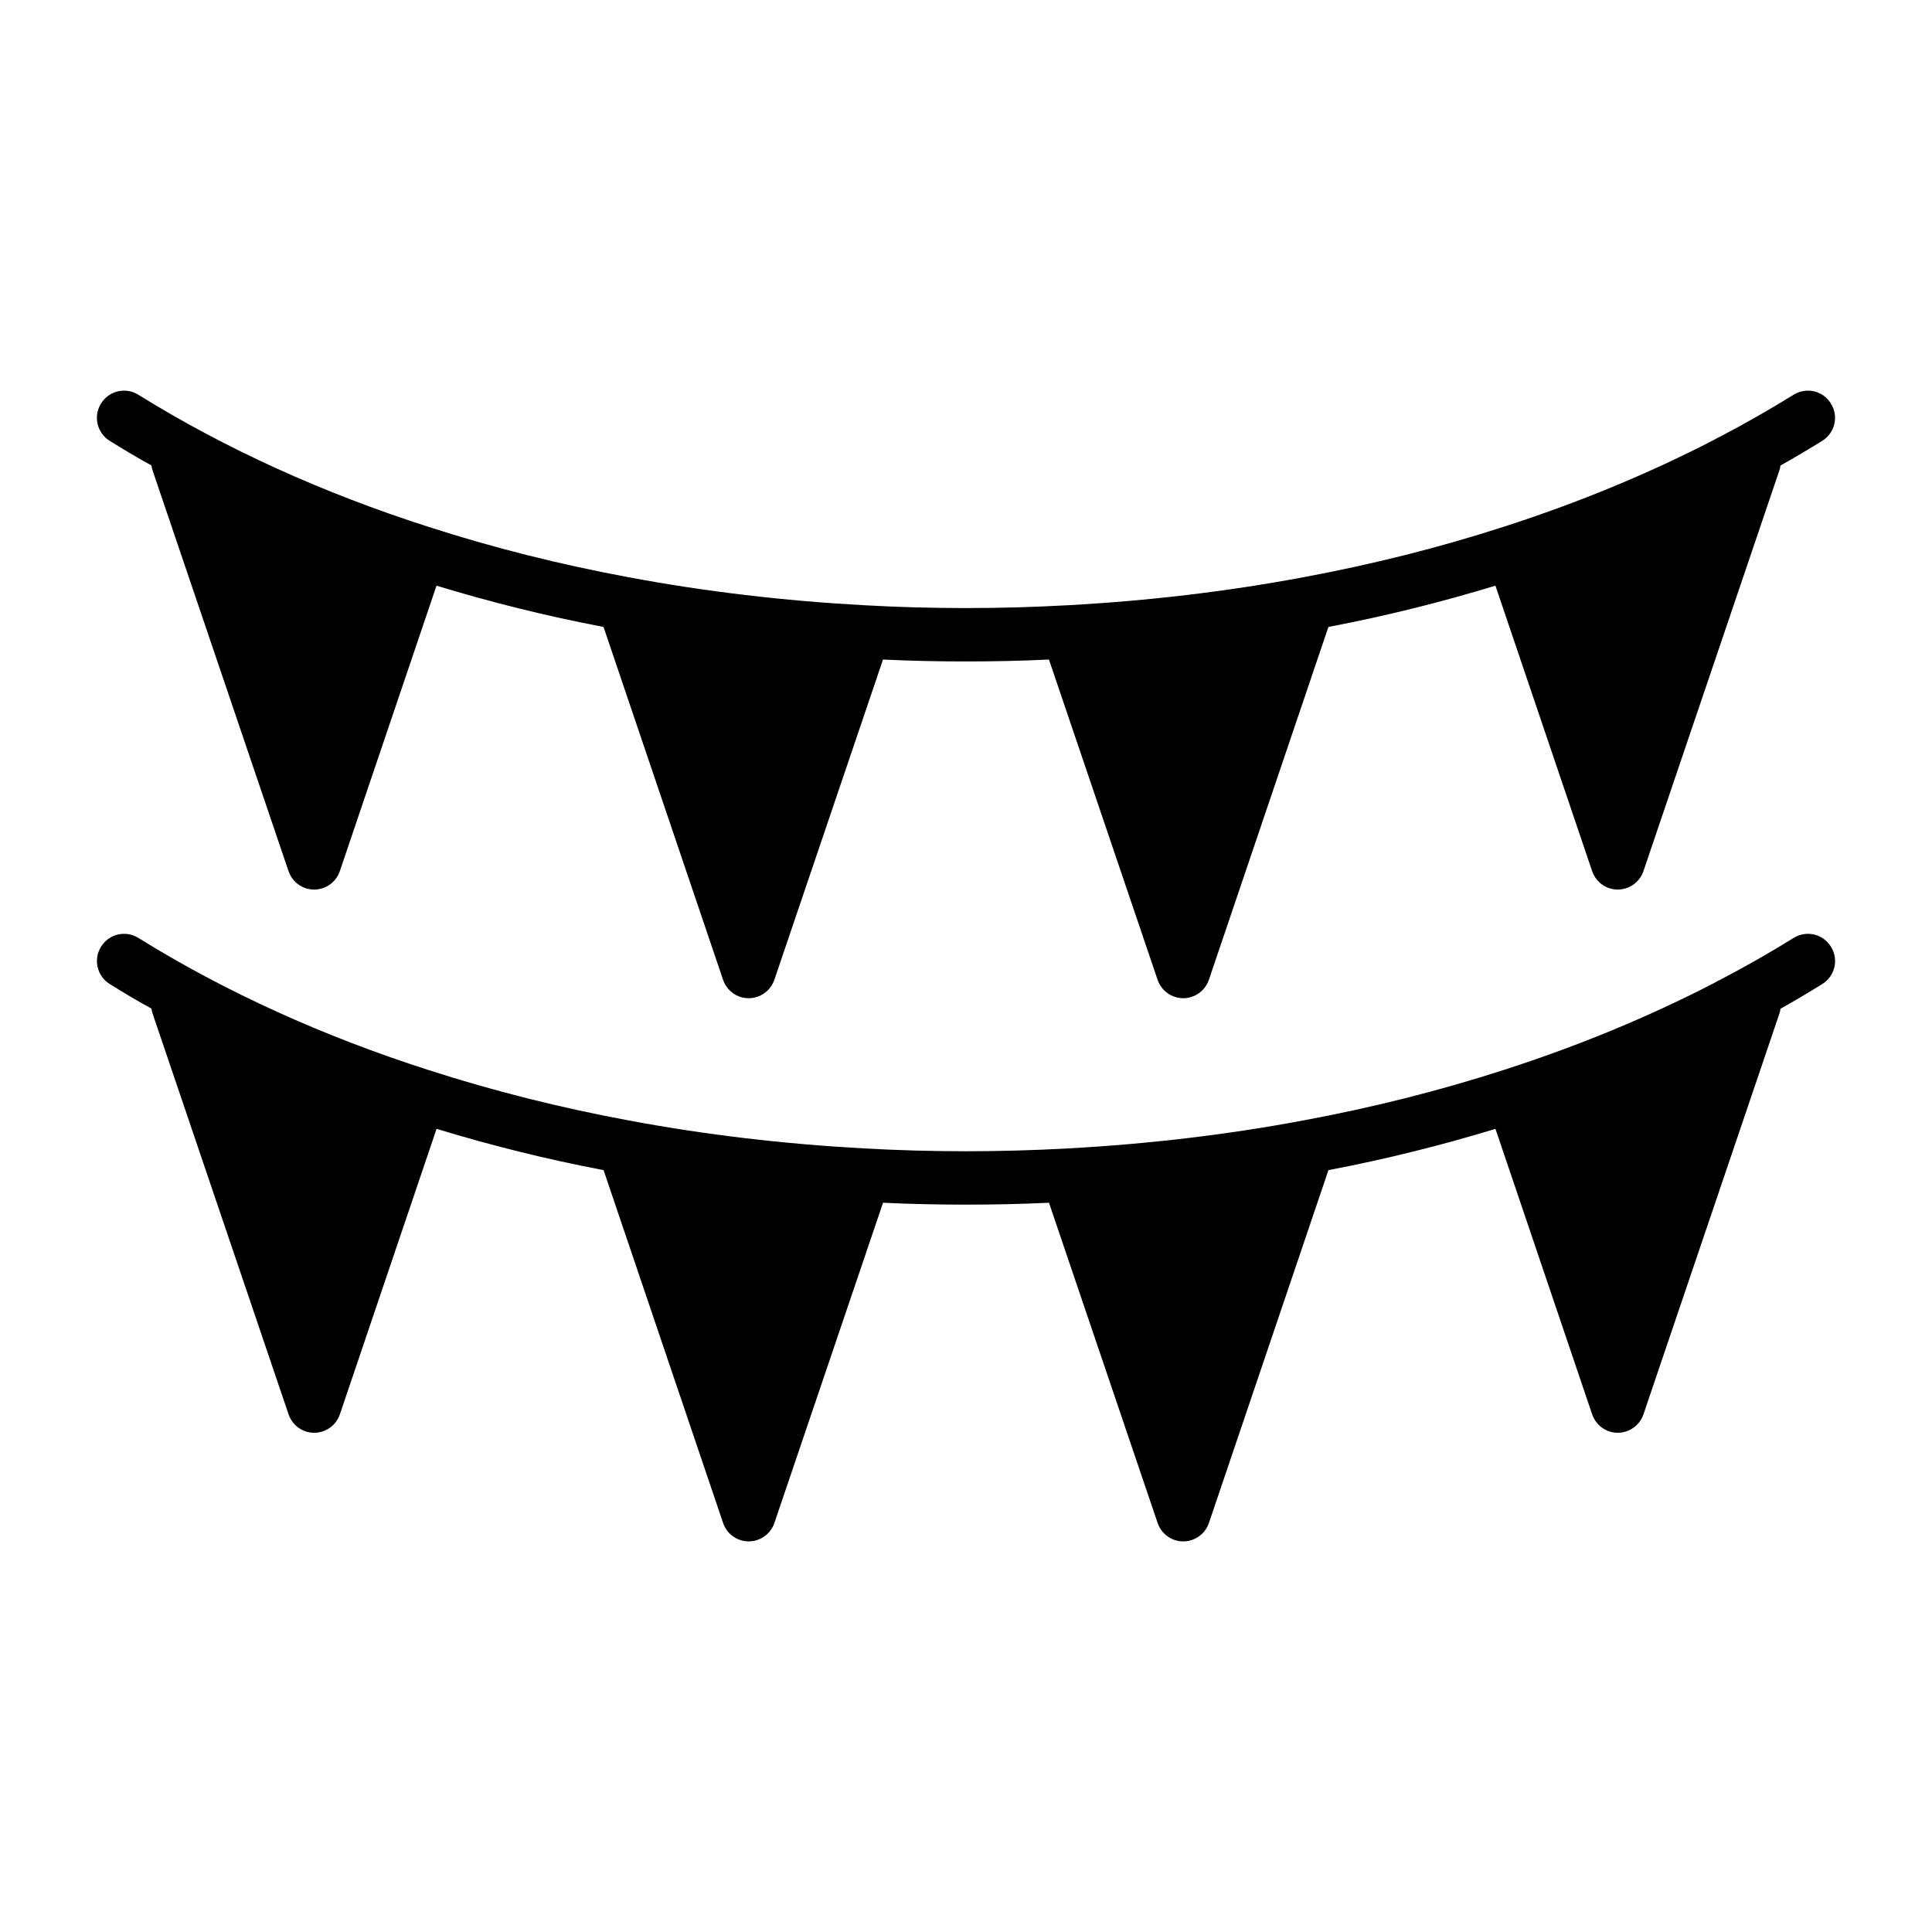
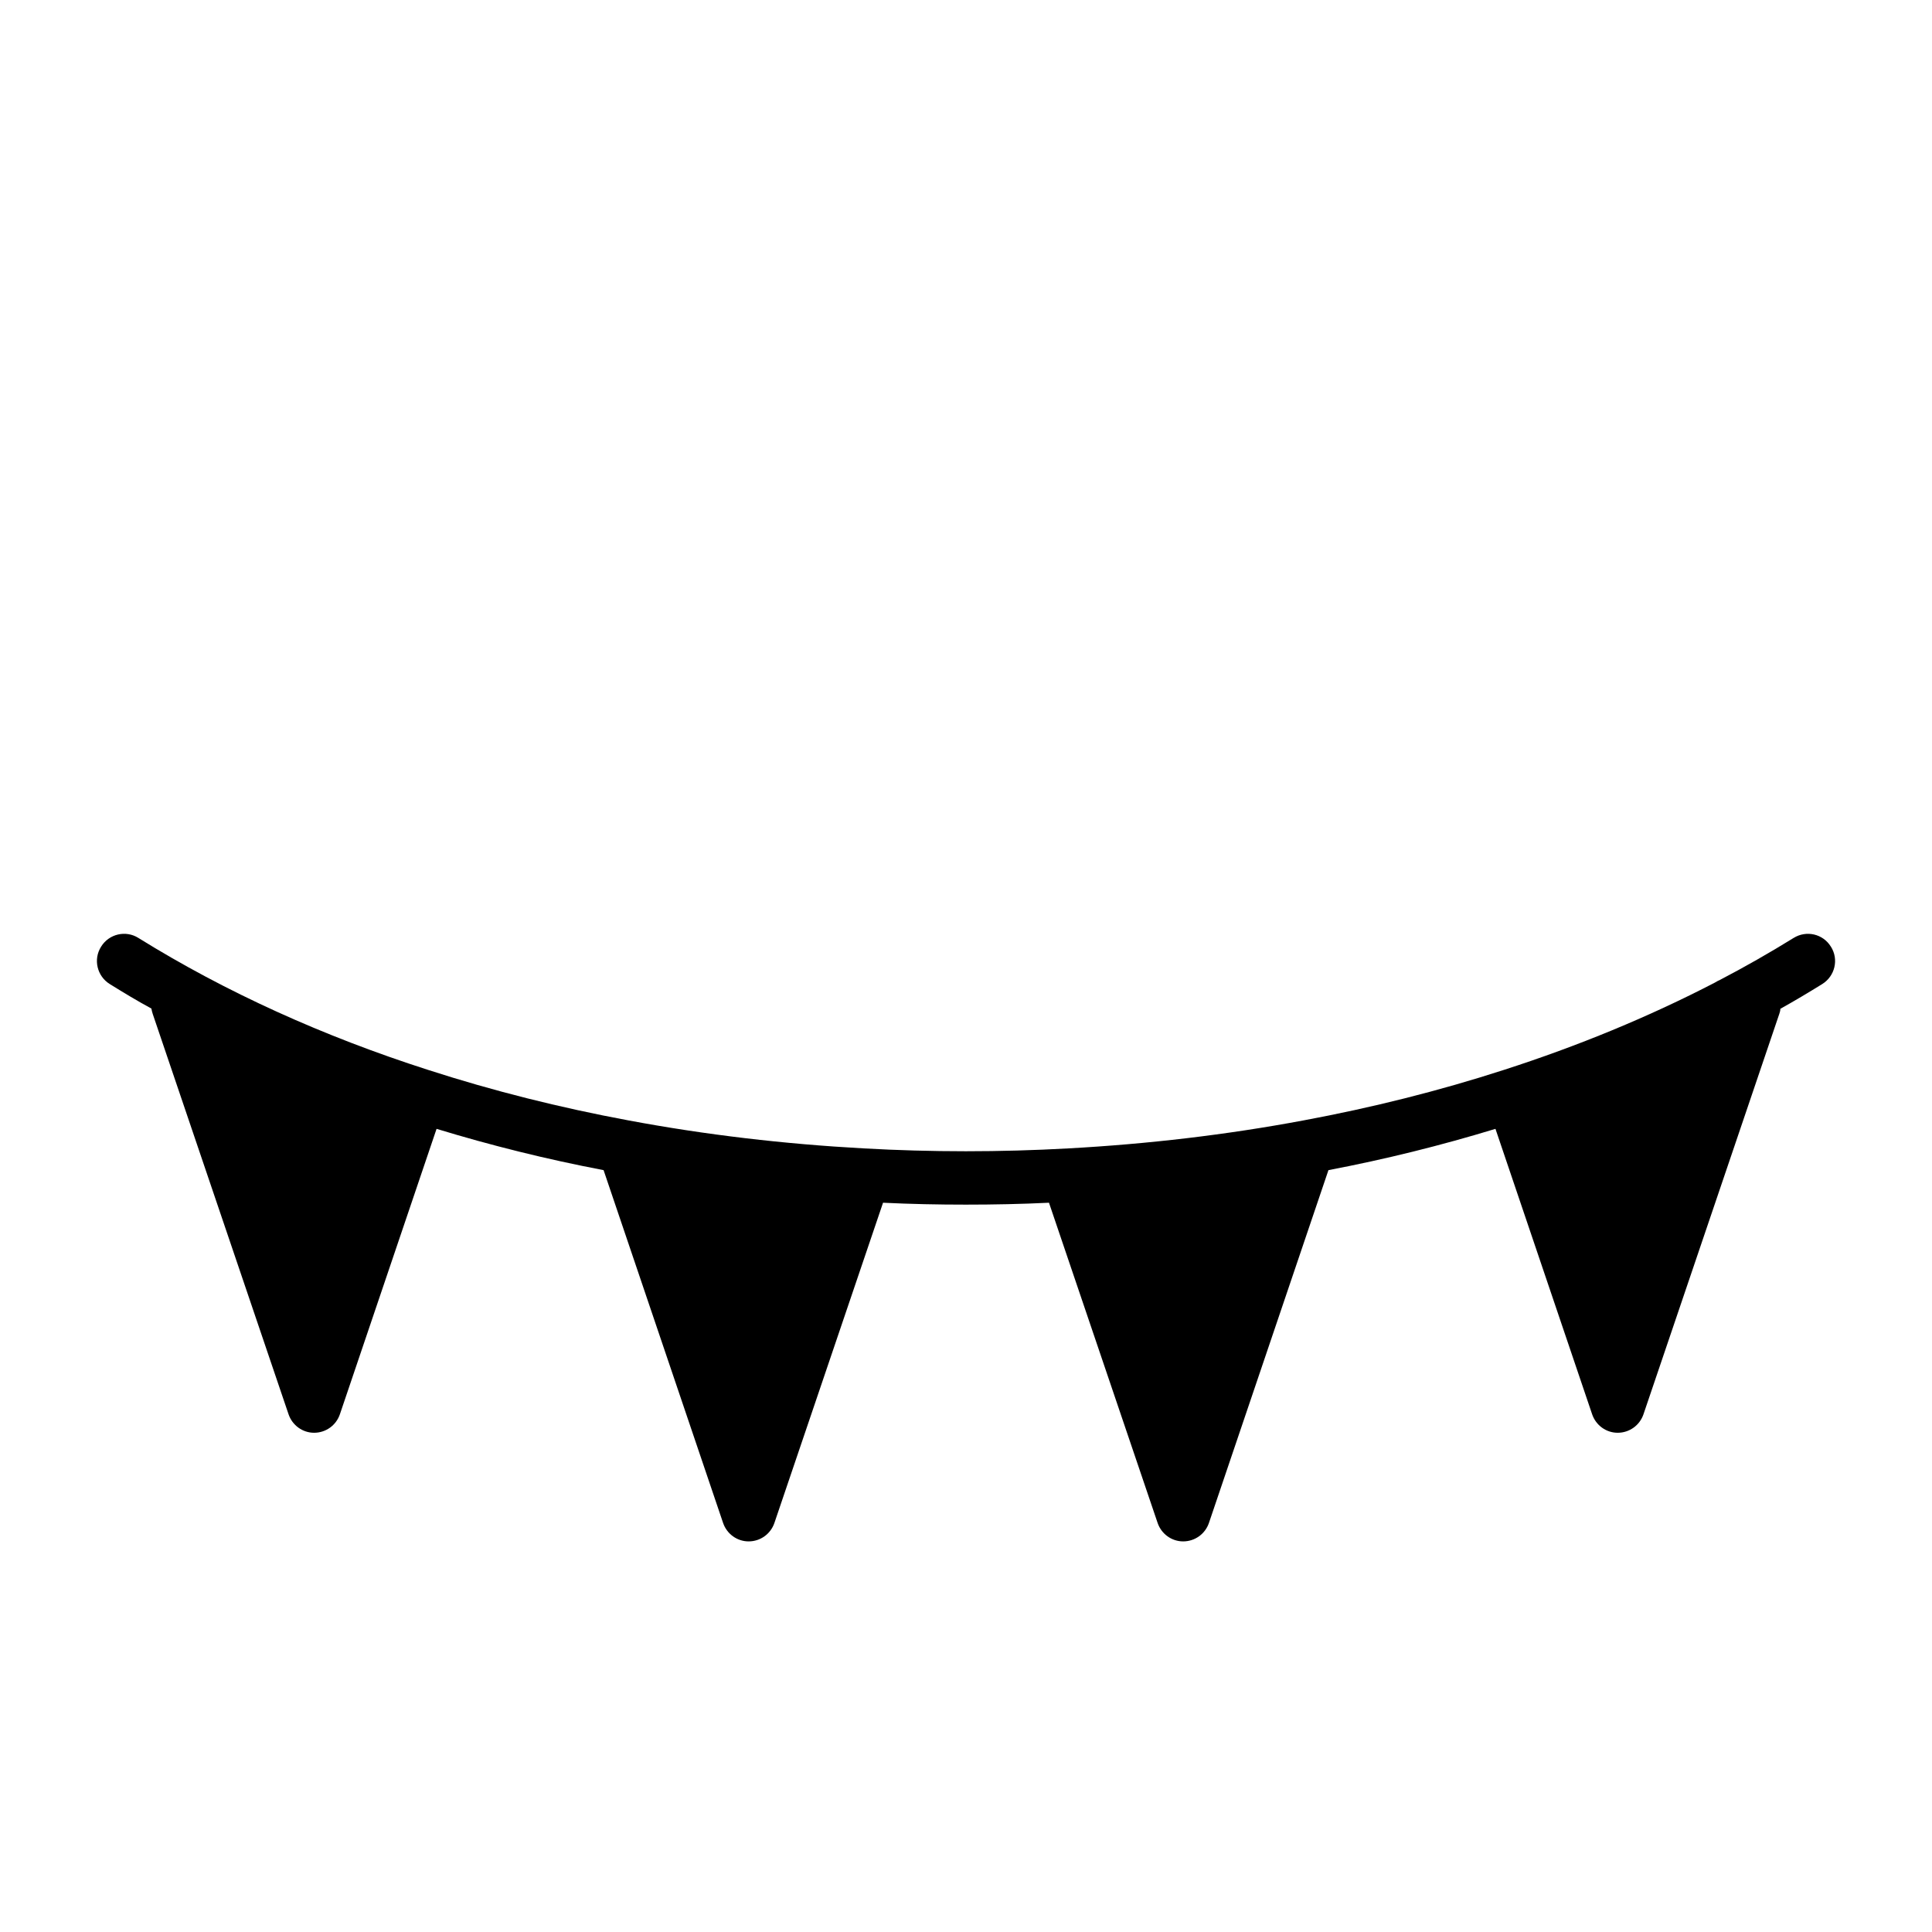
<svg xmlns="http://www.w3.org/2000/svg" fill="#000000" width="800px" height="800px" version="1.1" viewBox="144 144 512 512">
  <g>
    <path d="m629.2 394.86c2.16 3.383 1.078 7.844-2.305 9.934-3.598 2.231-7.34 4.461-11.082 6.551 0 0.504-0.145 0.938-0.289 1.367l-35.988 106.09c-1.008 2.949-3.742 4.894-6.836 4.894-3.023 0-5.758-1.945-6.766-4.894l-25.621-75.645c-14.395 4.391-29.148 8.062-44.262 10.941l-31.668 93.492c-1.008 2.949-3.742 4.894-6.836 4.894-3.023 0-5.758-1.945-6.766-4.894l-28.789-84.855c-7.34 0.359-14.684 0.504-22.023 0.504s-14.609-0.145-21.953-0.504l-28.789 84.855c-1.008 2.949-3.742 4.894-6.836 4.894-3.023 0-5.758-1.945-6.766-4.894l-31.668-93.492c-15.113-2.879-29.867-6.551-44.262-10.941l-25.621 75.645c-1.008 2.949-3.742 4.894-6.836 4.894-3.023 0-5.758-1.945-6.766-4.894l-35.992-106.09c-0.145-0.504-0.289-0.938-0.359-1.441-3.742-2.016-7.414-4.246-11.012-6.477-3.383-2.086-4.461-6.551-2.305-9.934 2.086-3.383 6.551-4.391 9.859-2.305 23.176 14.395 49.156 26.125 76.797 34.98 17.129 5.543 34.906 10.004 53.117 13.387 20.367 3.816 41.242 6.262 62.328 7.414 17.992 1.008 36.129 1.008 54.195 0 21.09-1.152 41.961-3.598 62.328-7.414 18.207-3.383 35.988-7.844 53.117-13.387 19.648-6.332 38.363-14.035 55.852-23.102 0.434-0.215 0.793-0.504 1.223-0.648 6.766-3.527 13.316-7.269 19.719-11.227 3.383-2.086 7.773-1.078 9.859 2.305z" />
-     <path d="m626.89 260.84c-3.598 2.231-7.34 4.461-11.082 6.551 0 0.504-0.145 0.938-0.289 1.367l-35.988 106.09c-1.008 2.949-3.742 4.894-6.836 4.894-3.023 0-5.758-1.945-6.766-4.894l-25.625-75.641c-14.395 4.391-29.148 8.062-44.262 10.941l-31.668 93.492c-1.008 2.949-3.742 4.894-6.836 4.894-3.023 0-5.758-1.945-6.766-4.894l-28.789-84.855c-7.34 0.359-14.684 0.504-22.023 0.504s-14.609-0.145-21.953-0.504l-28.789 84.855c-1.008 2.949-3.742 4.894-6.836 4.894-3.023 0-5.758-1.945-6.766-4.894l-31.672-93.492c-15.113-2.879-29.867-6.551-44.262-10.941l-25.621 75.645c-1.008 2.949-3.742 4.894-6.836 4.894-3.023 0-5.758-1.945-6.766-4.894l-35.988-106.09c-0.145-0.504-0.289-0.938-0.359-1.441-3.742-2.016-7.414-4.246-11.012-6.477-3.383-2.086-4.461-6.551-2.305-9.934 2.086-3.383 6.551-4.391 9.859-2.305 23.176 14.395 49.156 26.125 76.797 34.98 17.129 5.543 34.906 10.004 53.117 13.387 20.367 3.816 41.242 6.262 62.328 7.414 17.992 1.008 36.129 1.008 54.195 0 21.09-1.152 41.961-3.598 62.328-7.414 18.207-3.383 35.988-7.844 53.117-13.387 19.648-6.332 38.363-14.035 55.852-23.102 0.434-0.215 0.793-0.504 1.223-0.648 6.766-3.527 13.316-7.269 19.719-11.227 3.383-2.086 7.773-1.078 9.859 2.305 2.16 3.383 1.082 7.844-2.301 9.93z" />
  </g>
</svg>